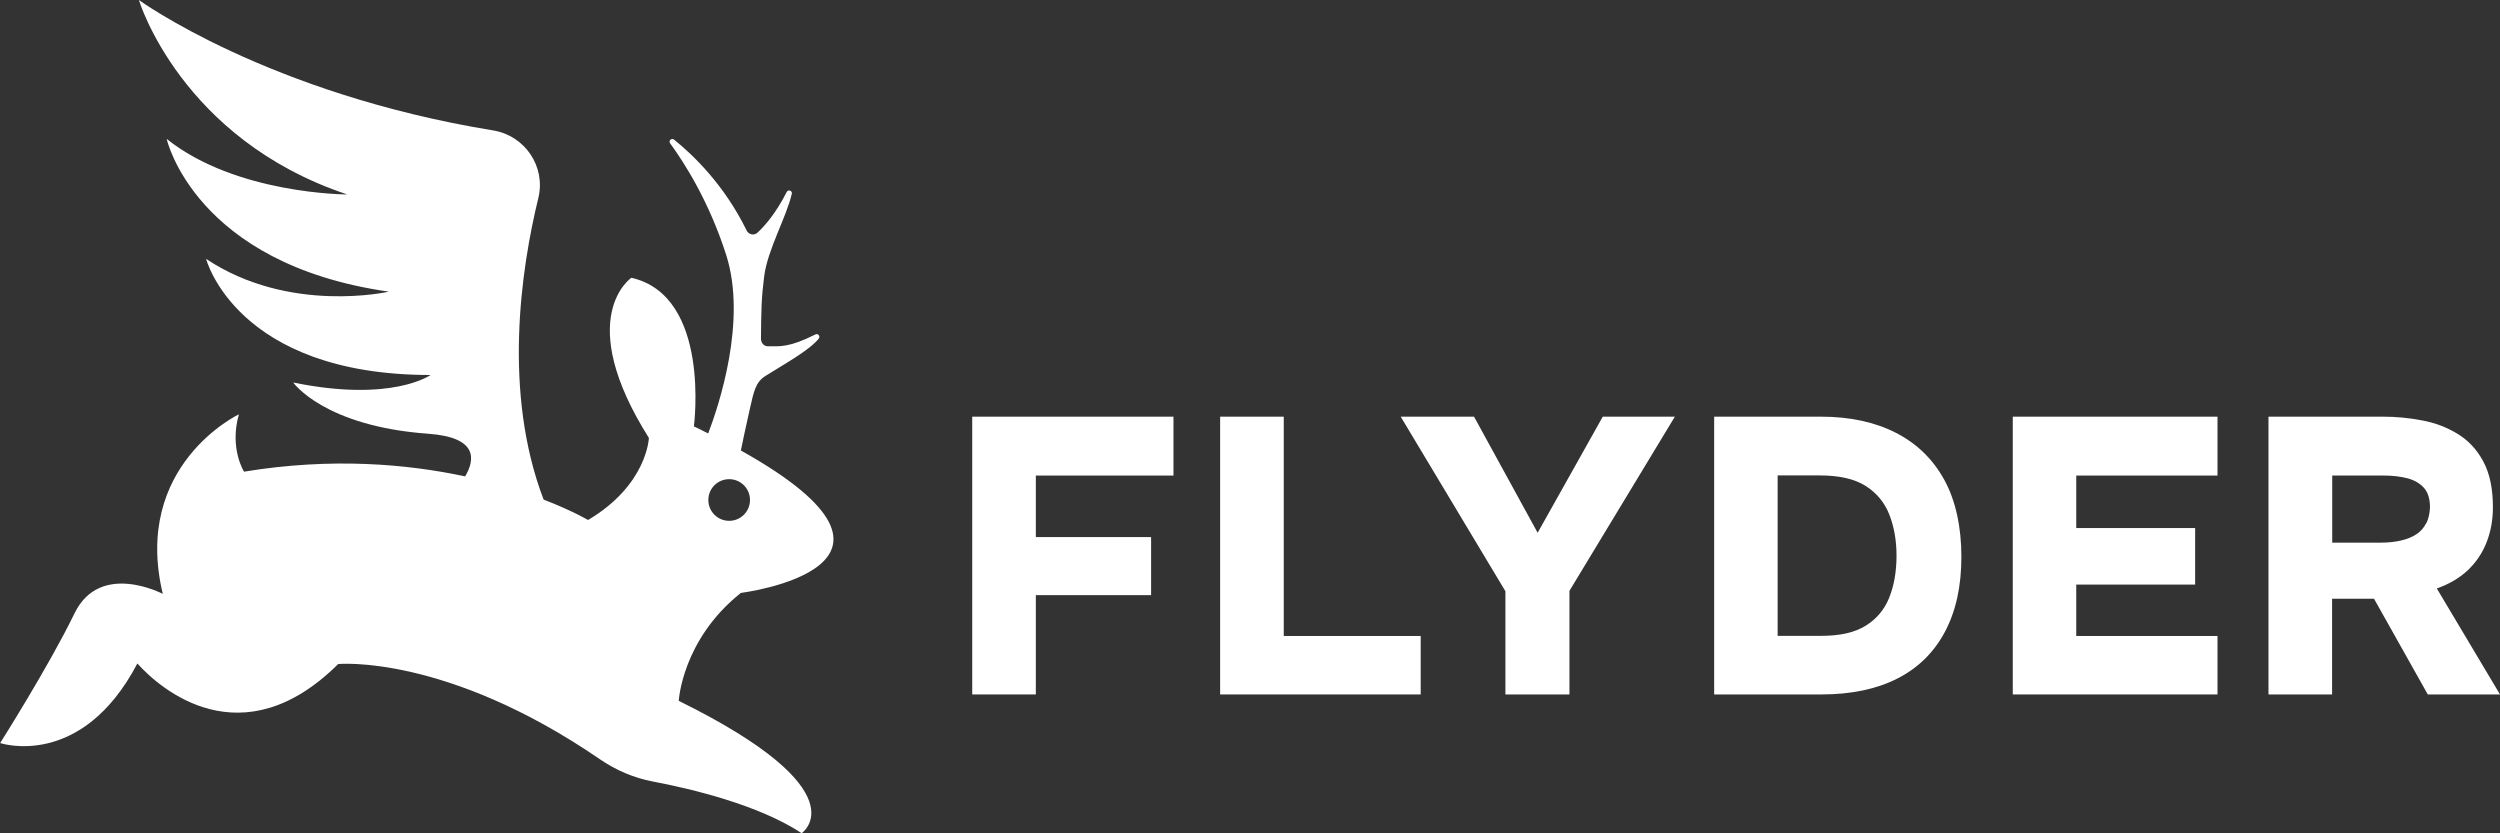
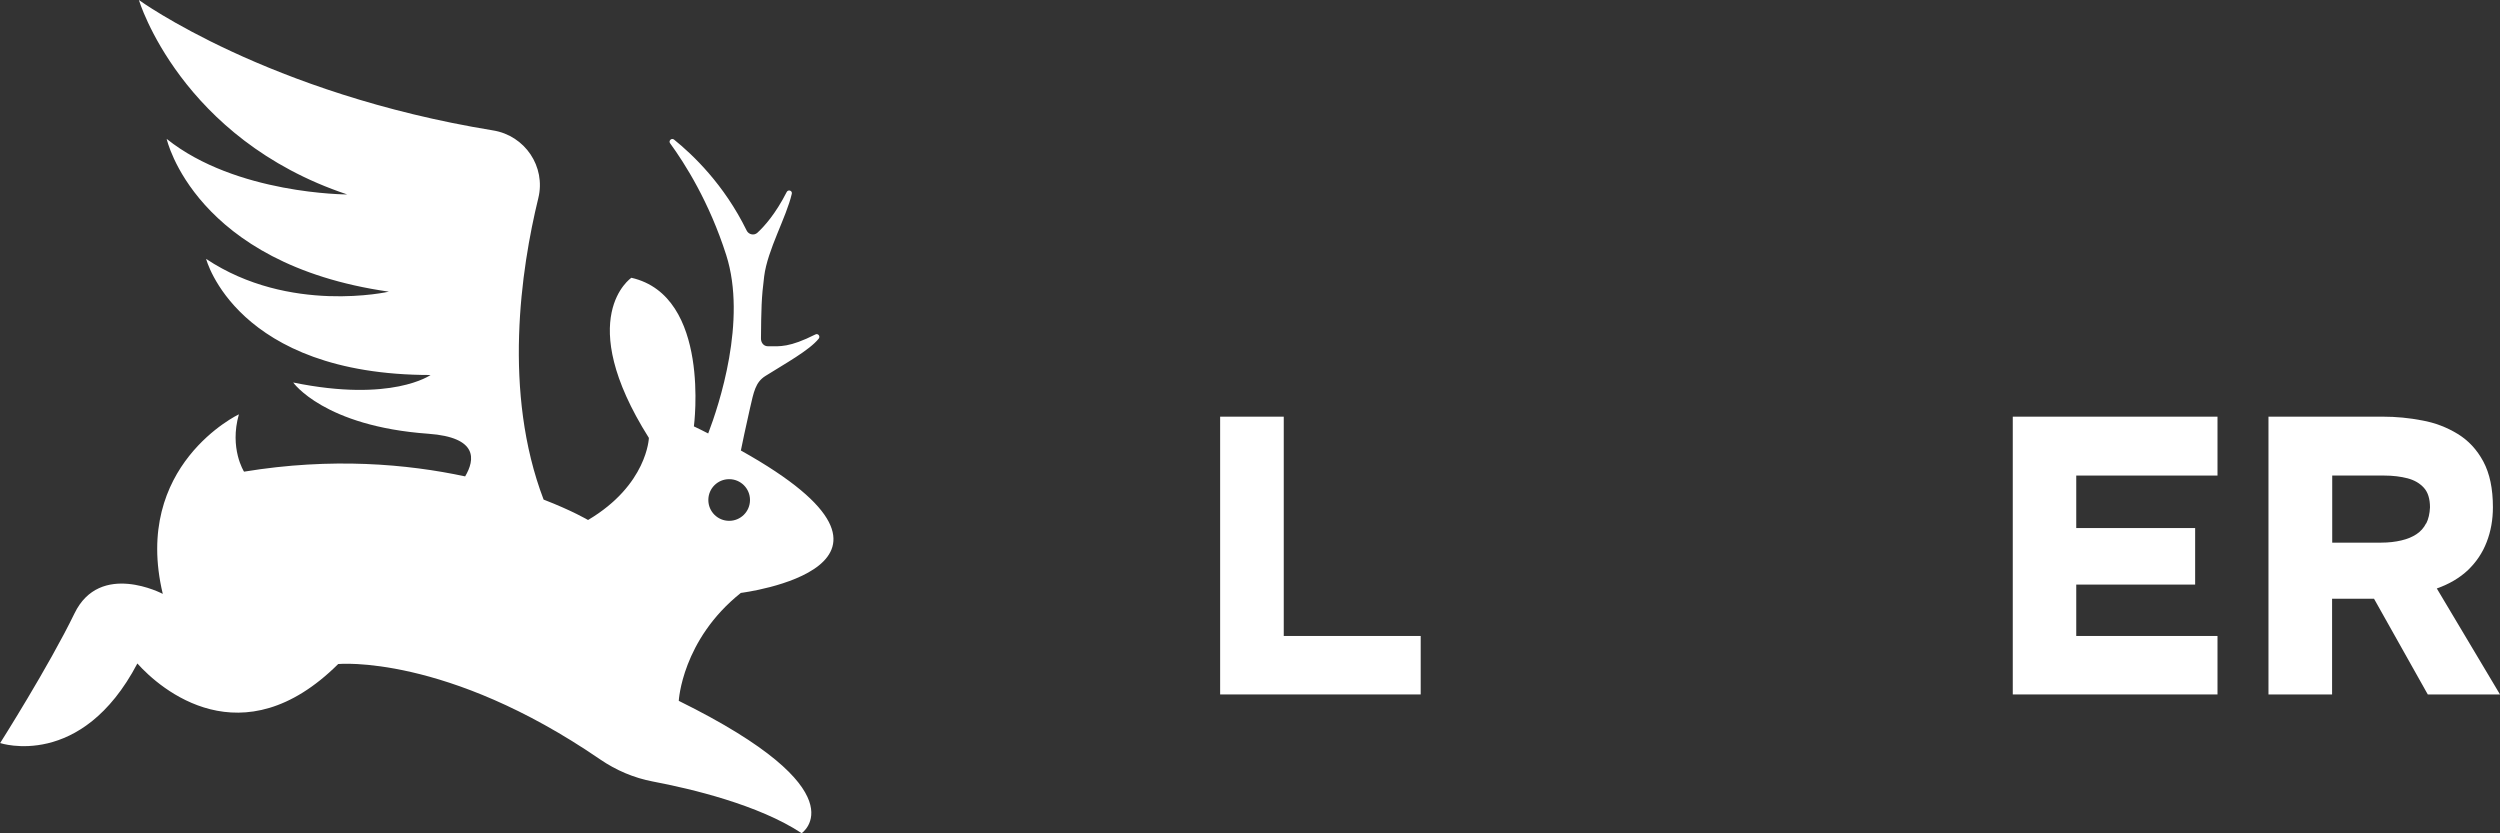
<svg xmlns="http://www.w3.org/2000/svg" id="Layer_1" viewBox="0 0 180 60">
  <rect x="0" y="0" width="180" height="60" fill="#333333" stroke="none" />
  <defs>
    <style>.cls-1{fill:#fff;stroke-width:0px;}</style>
  </defs>
-   <polygon class="cls-1" points="70 50 74.58 50 74.58 42.85 82.88 42.85 82.88 38.67 74.58 38.67 74.58 34.24 84.49 34.24 84.49 30 70 30 70 50" />
  <polygon class="cls-1" points="92.43 30 87.85 30 87.85 50 102.29 50 102.29 45.79 92.43 45.79 92.43 30" />
-   <polygon class="cls-1" points="110.71 38.36 106.13 30 100.85 30 108.39 42.57 108.39 50 113 50 113 42.54 120.59 30 115.4 30 110.71 38.36" />
-   <path class="cls-1" d="M136.5,31.16c-1.51-.77-3.31-1.16-5.4-1.16h-7.68v20h7.71c2.15,0,3.97-.38,5.47-1.14,1.5-.76,2.64-1.88,3.43-3.36s1.19-3.28,1.19-5.41-.41-4.05-1.23-5.54c-.82-1.49-1.98-2.62-3.49-3.39ZM136.03,43.02c-.35.87-.91,1.54-1.7,2.03-.78.49-1.84.73-3.18.73h-3.16v-11.55h3.02c1.41,0,2.52.25,3.32.76.8.51,1.37,1.2,1.71,2.08.34.88.51,1.86.51,2.95s-.17,2.13-.52,2.99Z" />
  <polygon class="cls-1" points="144.92 50 159.66 50 159.66 45.79 149.49 45.79 149.49 42.09 158.05 42.09 158.05 38.02 149.49 38.02 149.49 34.24 159.66 34.24 159.66 30 144.92 30 144.92 50" />
  <path class="cls-1" d="M175.45,42.37c.9-.32,1.65-.76,2.25-1.33.59-.57,1.04-1.23,1.34-2.01.3-.77.45-1.61.45-2.51,0-1.34-.23-2.43-.69-3.29-.46-.86-1.08-1.52-1.85-1.99-.77-.47-1.62-.8-2.56-.97-.93-.18-1.87-.27-2.81-.27h-8.25v20h4.58v-6.89h3.02l3.87,6.89h5.2l-4.55-7.63ZM174.68,37.68c-.16.32-.39.58-.69.78-.3.2-.66.35-1.09.45-.42.1-.91.16-1.45.16h-3.53v-4.83h3.73c.64,0,1.2.07,1.7.2.49.13.88.36,1.17.68.29.32.44.79.44,1.41-.02.45-.11.84-.27,1.16Z" />
  <path class="cls-1" d="M53.34,32.45c.12-.6.32-1.55.66-3.06.27-1.17.39-1.87,1.11-2.32,1.38-.87,3.17-1.85,3.84-2.69.13-.17-.05-.4-.24-.3-1.87.94-2.54.86-3.43.85-.3,0-.5-.27-.49-.57.02-2.06.03-2.91.23-4.46.24-1.92,1.6-4.25,1.99-5.95.05-.23-.27-.33-.37-.12-.8,1.57-1.61,2.47-2.11,2.93-.24.22-.63.13-.77-.16-1.63-3.33-3.89-5.47-5.23-6.55-.18-.14-.42.09-.28.27,1.05,1.44,2.82,4.22,4.04,8.05,1.5,4.71-.52,10.8-1.3,12.84-.34-.17-.66-.34-1.03-.51,0,0,1.25-9.39-4.5-10.7,0,0-4.22,2.84,1.26,11.53,0,0-.11,3.38-4.38,5.91,0,0-1.13-.67-3.2-1.47-2.95-7.73-1.63-16.59-.38-21.71.55-2.26-.96-4.5-3.26-4.87C19.27,6.74,10,0,10,0c0,0,3,10,15,14,0,0-8,0-13-4,0,0,2,9,16,11,0,0-7.16,1.64-13.16-2.36,0,0,2.16,8.36,16.16,8.36,0,0-2.78,2-9.89.54,0,0,2.21,3.15,9.73,3.69,3.6.26,3.36,1.87,2.65,3.07-4.16-.89-9.59-1.38-15.92-.34,0,0-1.07-1.67-.37-4.13,0,0-7.7,3.66-5.48,12.93,0,0-4.52-2.39-6.36,1.41-1.85,3.81-5.35,9.33-5.35,9.33,0,0,5.84,1.96,9.88-5.73,1.66,1.86,7.53,6.92,14.46.04,0,0,7.76-.74,18.85,6.86,1.15.79,2.44,1.34,3.81,1.6,2.74.52,7.6,1.67,10.71,3.72,0,0,4.38-3-8.85-9.53,0,0,.23-4.39,4.47-7.77,0,0,15-1.87.01-10.25ZM52.5,37.5c-.83,0-1.5-.67-1.5-1.5s.67-1.5,1.5-1.5,1.5.67,1.5,1.5-.67,1.5-1.5,1.5Z" />
</svg>